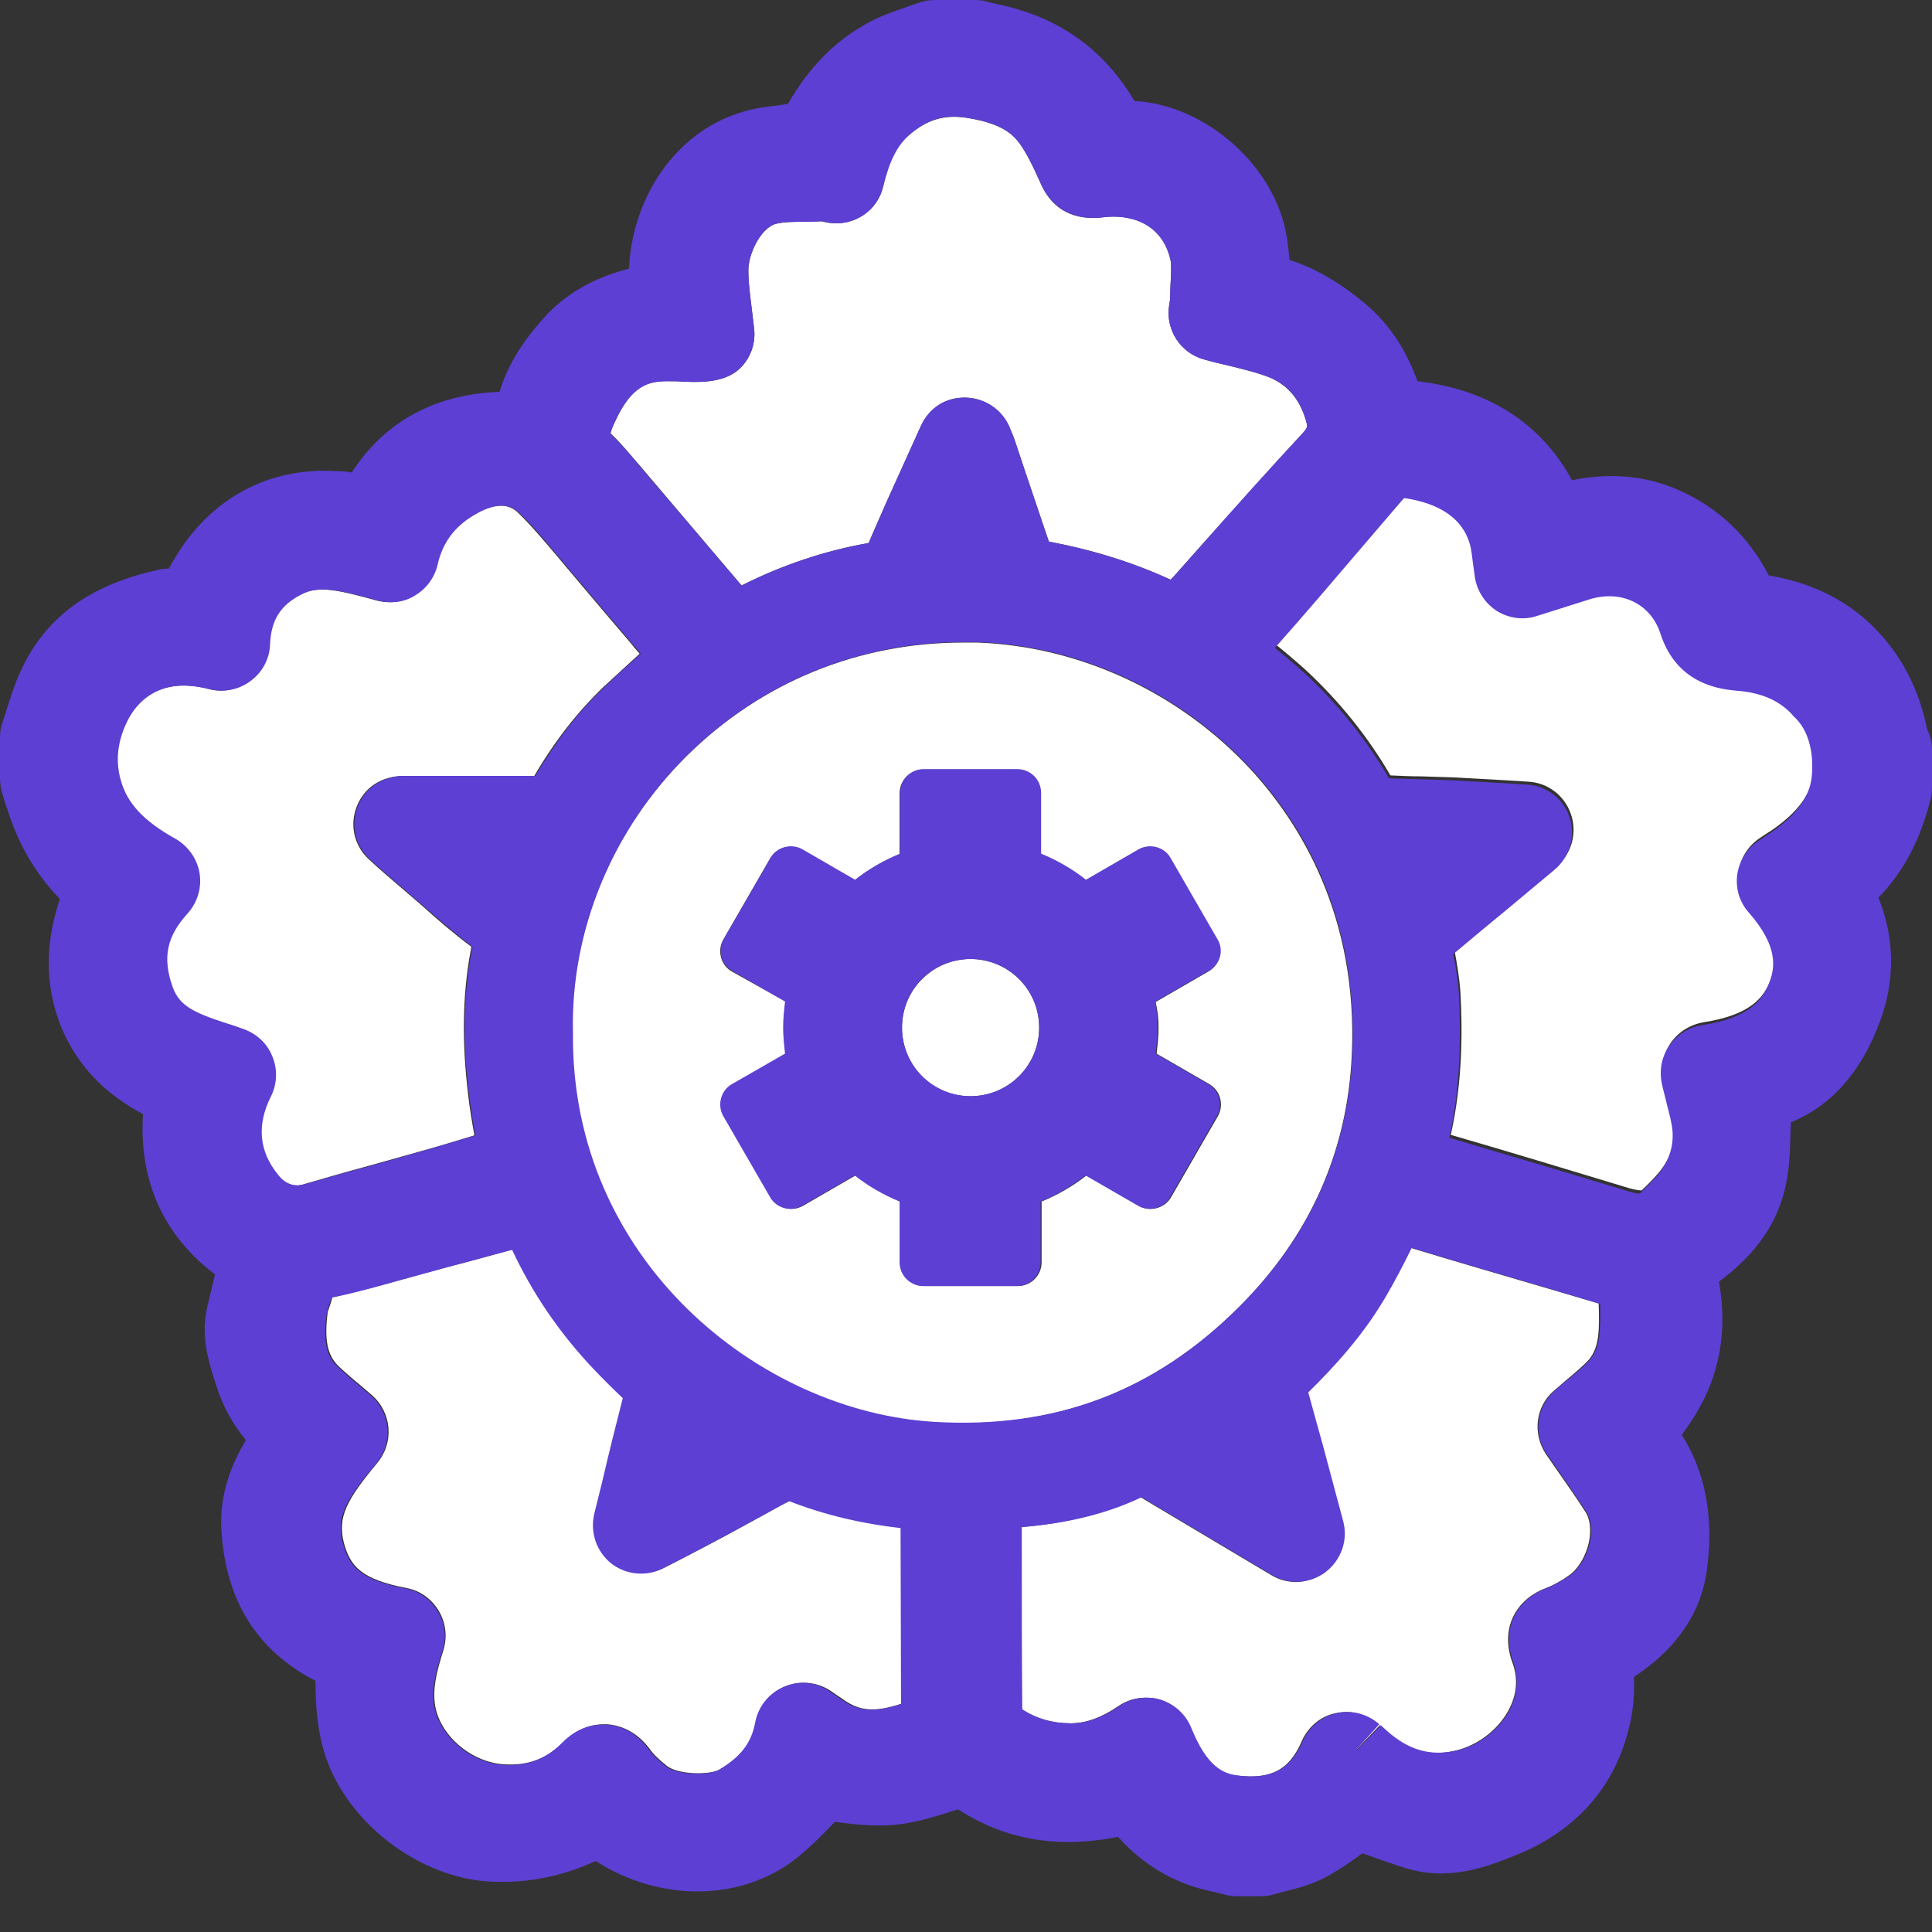
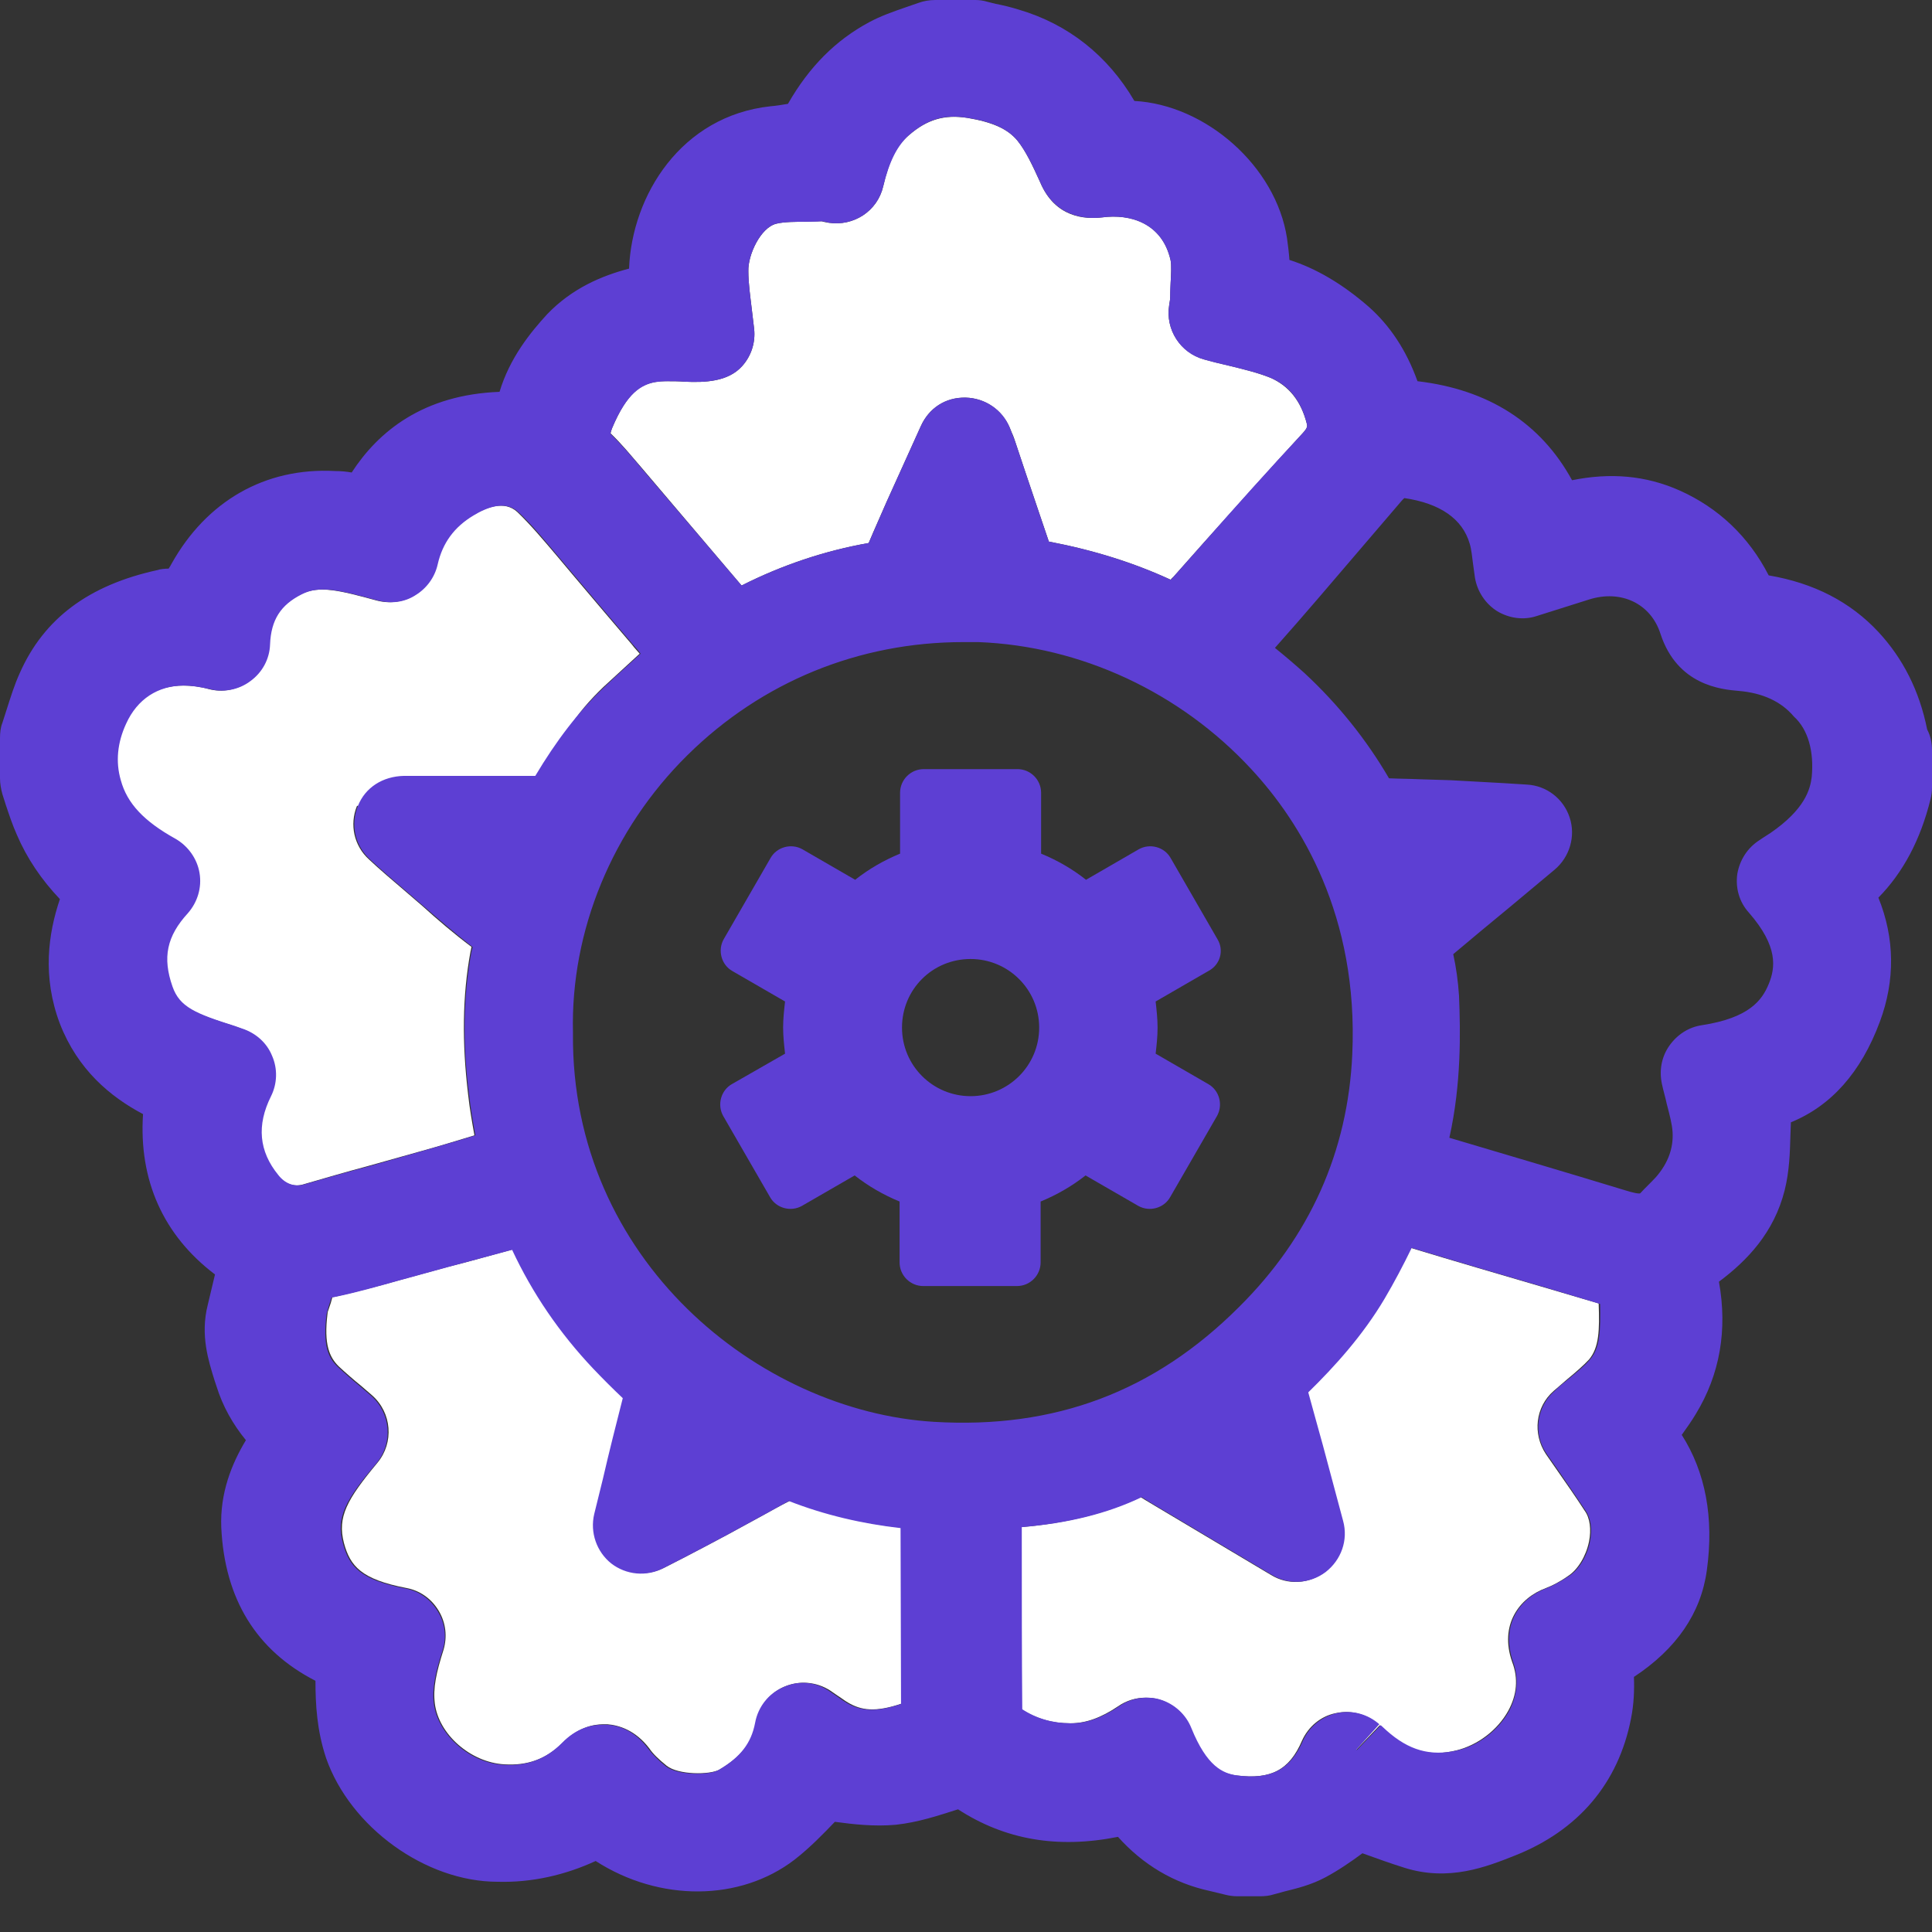
<svg xmlns="http://www.w3.org/2000/svg" width="32" height="32" viewBox="0 0 32 32" fill="none">
  <rect x="0" y="0" width="32" height="32" fill="#333333" stroke="none" />
-   <path d="M6.994 19.061C7.282 18.981 7.57 18.893 7.858 18.805C7.818 18.581 7.778 18.357 7.754 18.133C7.65 17.268 7.658 16.492 7.794 15.756C7.802 15.732 7.802 15.708 7.81 15.684C7.522 15.468 7.25 15.236 6.994 15.004L6.706 14.756C6.537 14.612 6.273 14.388 6.113 14.236C5.865 14.012 5.785 13.66 5.913 13.348C6.041 13.035 6.321 12.859 6.674 12.851H8.85C9.186 12.275 9.562 11.795 9.994 11.379C10.194 11.195 10.395 11.011 10.595 10.827C10.555 10.779 10.507 10.731 10.466 10.675L10.01 10.139C9.834 9.931 9.658 9.723 9.482 9.515L9.226 9.21C9.002 8.946 8.794 8.698 8.57 8.482C8.354 8.282 8.05 8.402 7.826 8.538C7.506 8.73 7.314 9.002 7.234 9.347C7.186 9.563 7.05 9.747 6.866 9.859C6.682 9.971 6.457 10.003 6.241 9.947C5.625 9.779 5.281 9.691 4.985 9.843C4.633 10.019 4.473 10.275 4.457 10.675C4.449 10.915 4.321 11.139 4.129 11.283C3.929 11.427 3.681 11.475 3.449 11.411C3.305 11.371 3.169 11.355 3.033 11.355C2.601 11.355 2.256 11.571 2.072 11.987C1.928 12.299 1.896 12.619 1.984 12.923C2.088 13.307 2.368 13.612 2.889 13.892C3.105 14.012 3.249 14.22 3.289 14.46C3.329 14.7 3.257 14.948 3.097 15.124C2.745 15.508 2.673 15.86 2.841 16.34C2.961 16.676 3.217 16.788 3.881 16.996L3.993 17.036C4.217 17.108 4.393 17.268 4.489 17.485C4.577 17.701 4.577 17.941 4.473 18.157C4.233 18.637 4.273 19.069 4.593 19.461C4.705 19.605 4.857 19.661 5.009 19.621C5.369 19.517 5.721 19.413 6.081 19.317L6.994 19.061Z" fill="white" />
+   <path d="M6.994 19.061C7.282 18.981 7.57 18.893 7.858 18.805C7.818 18.581 7.778 18.357 7.754 18.133C7.65 17.268 7.658 16.492 7.794 15.756C7.802 15.732 7.802 15.708 7.81 15.684C7.522 15.468 7.25 15.236 6.994 15.004L6.706 14.756C6.537 14.612 6.273 14.388 6.113 14.236C5.865 14.012 5.785 13.66 5.913 13.348H8.85C9.186 12.275 9.562 11.795 9.994 11.379C10.194 11.195 10.395 11.011 10.595 10.827C10.555 10.779 10.507 10.731 10.466 10.675L10.01 10.139C9.834 9.931 9.658 9.723 9.482 9.515L9.226 9.21C9.002 8.946 8.794 8.698 8.57 8.482C8.354 8.282 8.05 8.402 7.826 8.538C7.506 8.73 7.314 9.002 7.234 9.347C7.186 9.563 7.05 9.747 6.866 9.859C6.682 9.971 6.457 10.003 6.241 9.947C5.625 9.779 5.281 9.691 4.985 9.843C4.633 10.019 4.473 10.275 4.457 10.675C4.449 10.915 4.321 11.139 4.129 11.283C3.929 11.427 3.681 11.475 3.449 11.411C3.305 11.371 3.169 11.355 3.033 11.355C2.601 11.355 2.256 11.571 2.072 11.987C1.928 12.299 1.896 12.619 1.984 12.923C2.088 13.307 2.368 13.612 2.889 13.892C3.105 14.012 3.249 14.22 3.289 14.46C3.329 14.7 3.257 14.948 3.097 15.124C2.745 15.508 2.673 15.86 2.841 16.34C2.961 16.676 3.217 16.788 3.881 16.996L3.993 17.036C4.217 17.108 4.393 17.268 4.489 17.485C4.577 17.701 4.577 17.941 4.473 18.157C4.233 18.637 4.273 19.069 4.593 19.461C4.705 19.605 4.857 19.661 5.009 19.621C5.369 19.517 5.721 19.413 6.081 19.317L6.994 19.061Z" fill="white" />
  <path d="M12.283 9.698C12.947 9.362 13.659 9.122 14.388 8.994C14.484 8.762 14.588 8.538 14.684 8.314L15.252 7.058C15.38 6.77 15.652 6.578 15.996 6.586C16.316 6.594 16.596 6.786 16.724 7.082L16.756 7.162C16.788 7.226 16.804 7.282 16.82 7.33L16.988 7.834C17.116 8.21 17.244 8.594 17.372 8.97C18.125 9.114 18.781 9.322 19.389 9.602C19.405 9.586 19.413 9.57 19.429 9.562L19.933 8.994C20.477 8.386 21.029 7.77 21.581 7.17C21.661 7.082 21.653 7.058 21.645 7.018C21.549 6.642 21.349 6.394 21.045 6.258C20.845 6.178 20.621 6.121 20.357 6.057C20.221 6.025 20.085 5.993 19.941 5.953C19.549 5.841 19.301 5.457 19.365 5.057L19.381 4.953C19.381 4.873 19.389 4.785 19.389 4.689C19.397 4.545 19.405 4.393 19.389 4.313C19.253 3.697 18.725 3.537 18.253 3.601C17.973 3.633 17.476 3.609 17.228 3.017C17.1 2.737 16.988 2.497 16.852 2.329C16.692 2.136 16.444 2.024 16.02 1.952C15.644 1.896 15.356 1.976 15.052 2.241C14.852 2.409 14.724 2.665 14.628 3.089C14.532 3.497 14.139 3.753 13.723 3.689C13.715 3.689 13.627 3.673 13.611 3.665C13.531 3.665 13.451 3.665 13.363 3.673C13.171 3.673 12.987 3.673 12.859 3.705C12.595 3.769 12.387 4.225 12.395 4.489C12.395 4.697 12.427 4.905 12.451 5.113L12.491 5.449C12.515 5.673 12.443 5.897 12.291 6.065C12.059 6.322 11.683 6.338 11.339 6.322C11.243 6.314 11.147 6.314 11.059 6.314C10.979 6.314 10.907 6.314 10.843 6.33C10.619 6.37 10.387 6.498 10.139 7.09C10.114 7.154 10.114 7.178 10.114 7.178C10.306 7.362 10.459 7.554 10.619 7.738L12.283 9.698Z" fill="white" />
  <path d="M12.587 25.126L12.059 25.414C11.819 25.542 11.579 25.67 11.331 25.798L11.003 25.966C10.723 26.11 10.387 26.078 10.139 25.886C9.891 25.694 9.778 25.374 9.859 25.07L10.002 24.486C10.115 24.03 10.219 23.59 10.331 23.15C10.163 22.99 10.003 22.822 9.843 22.662C9.282 22.07 8.826 21.413 8.498 20.693C8.138 20.789 7.786 20.893 7.426 20.981L6.61 21.205C6.274 21.301 5.93 21.389 5.585 21.469C5.553 21.477 5.521 21.485 5.505 21.485C5.489 21.549 5.473 21.605 5.449 21.669C5.441 21.701 5.425 21.725 5.425 21.757C5.361 22.27 5.457 22.478 5.609 22.63C5.729 22.742 5.858 22.854 5.986 22.958L6.162 23.11C6.49 23.398 6.53 23.894 6.25 24.23C5.745 24.838 5.585 25.126 5.697 25.558C5.801 25.942 5.986 26.159 6.73 26.302C6.954 26.343 7.146 26.479 7.266 26.679C7.386 26.879 7.41 27.111 7.346 27.327C7.226 27.703 7.17 27.959 7.202 28.215C7.266 28.727 7.794 29.191 8.354 29.223C8.738 29.247 9.05 29.135 9.322 28.863C9.562 28.623 9.81 28.559 9.995 28.559C10.019 28.559 10.035 28.559 10.059 28.559C10.251 28.575 10.523 28.655 10.755 28.959C10.819 29.055 10.915 29.143 11.043 29.247C11.235 29.399 11.755 29.399 11.915 29.311C12.283 29.095 12.459 28.863 12.523 28.527C12.571 28.263 12.747 28.039 12.995 27.935C13.243 27.831 13.523 27.855 13.748 27.999L13.876 28.087C13.94 28.127 13.988 28.167 14.044 28.199C14.26 28.327 14.492 28.367 14.94 28.215V25.302C14.308 25.238 13.684 25.086 13.091 24.854C12.915 24.942 12.747 25.038 12.587 25.126Z" fill="white" />
-   <path d="M28.815 11.395C28.535 11.371 27.807 11.307 27.527 10.451C27.359 9.947 26.87 9.715 26.342 9.883L25.478 10.155C25.254 10.227 25.014 10.195 24.822 10.075C24.622 9.955 24.486 9.755 24.454 9.522L24.422 9.29C24.406 9.178 24.398 9.066 24.366 8.954C24.246 8.546 23.878 8.29 23.286 8.202C23.27 8.218 23.254 8.234 23.23 8.258L21.861 9.859C21.621 10.139 21.381 10.411 21.141 10.683C21.309 10.819 21.469 10.955 21.629 11.099C22.197 11.627 22.662 12.211 23.03 12.843C23.198 12.851 23.374 12.859 23.542 12.859L24.054 12.875C24.334 12.891 24.622 12.907 24.926 12.923L25.31 12.947C25.638 12.963 25.918 13.179 26.022 13.492C26.126 13.803 26.03 14.148 25.774 14.356L25.046 14.964C24.726 15.228 24.414 15.492 24.094 15.756C24.134 15.972 24.174 16.204 24.19 16.444C24.222 17.044 24.23 17.901 24.03 18.797C24.998 19.077 25.942 19.365 26.895 19.653C27.095 19.717 27.167 19.717 27.191 19.717C27.271 19.637 27.367 19.549 27.455 19.445C27.655 19.213 27.743 18.973 27.727 18.701C27.719 18.573 27.679 18.421 27.631 18.237C27.599 18.133 27.575 18.021 27.551 17.909C27.503 17.692 27.543 17.468 27.671 17.276C27.799 17.092 27.991 16.972 28.215 16.932C28.991 16.812 29.207 16.524 29.319 16.252C29.431 15.98 29.479 15.628 28.991 15.068C28.839 14.892 28.767 14.66 28.799 14.428C28.831 14.196 28.967 13.996 29.167 13.868L29.239 13.82L29.351 13.748C29.919 13.355 30.007 13.027 30.031 12.819C30.071 12.403 29.975 12.035 29.759 11.779C29.527 11.579 29.223 11.435 28.815 11.395Z" fill="white" />
-   <path d="M22.39 17.468C22.494 15.18 21.533 13.635 20.717 12.747C19.541 11.475 17.892 10.707 16.196 10.643C16.116 10.643 16.028 10.643 15.948 10.643C14.22 10.643 12.611 11.299 11.379 12.515C10.13 13.747 9.442 15.42 9.482 17.108C9.482 17.116 9.482 17.124 9.482 17.132C9.45 20.877 12.563 23.382 15.46 23.558C17.46 23.678 19.109 23.054 20.509 21.661C21.685 20.493 22.318 19.085 22.39 17.468ZM19.189 17.02C19.189 17.164 19.173 17.308 19.157 17.452L20.029 17.956C20.213 18.06 20.277 18.3 20.173 18.485L19.397 19.829C19.293 20.013 19.053 20.077 18.869 19.973L17.997 19.469C17.772 19.645 17.524 19.789 17.252 19.901V20.909C17.252 21.125 17.076 21.301 16.86 21.301H15.308C15.092 21.301 14.916 21.125 14.916 20.909V19.901C14.644 19.789 14.396 19.645 14.171 19.469L13.299 19.973C13.115 20.077 12.875 20.013 12.771 19.829L11.995 18.485C11.891 18.3 11.955 18.06 12.139 17.956L13.011 17.452C12.995 17.308 12.979 17.172 12.979 17.02C12.979 16.876 12.995 16.732 13.011 16.588L12.123 16.092C11.939 15.988 11.875 15.748 11.979 15.564L12.755 14.22C12.859 14.035 13.099 13.971 13.283 14.075L14.155 14.58C14.38 14.403 14.628 14.259 14.9 14.148V13.139C14.9 12.923 15.076 12.747 15.292 12.747H16.844C17.06 12.747 17.236 12.923 17.236 13.139V14.148C17.508 14.259 17.756 14.403 17.98 14.58L18.853 14.075C19.037 13.971 19.277 14.035 19.381 14.22L20.157 15.564C20.261 15.748 20.197 15.988 20.013 16.092L19.141 16.596C19.173 16.732 19.189 16.876 19.189 17.02Z" fill="white" />
  <path d="M25.582 21.325C24.846 21.109 24.102 20.893 23.366 20.669C23.222 20.965 23.086 21.237 22.918 21.509C22.558 22.118 22.093 22.63 21.653 23.062C21.733 23.35 21.813 23.638 21.893 23.934L22.23 25.19C22.318 25.502 22.198 25.838 21.942 26.038C21.677 26.239 21.325 26.255 21.053 26.087L19.037 24.886C18.981 24.854 18.933 24.822 18.893 24.798C18.325 25.062 17.676 25.23 16.908 25.294V25.59C16.908 26.495 16.908 27.399 16.916 28.311C17.156 28.463 17.42 28.543 17.716 28.543C17.724 28.543 17.724 28.543 17.732 28.543C17.988 28.543 18.244 28.447 18.517 28.263C18.653 28.167 18.813 28.119 18.973 28.119C19.053 28.119 19.125 28.127 19.205 28.151C19.437 28.223 19.629 28.391 19.717 28.623C19.973 29.255 20.229 29.375 20.477 29.407C21.045 29.479 21.357 29.319 21.565 28.831C21.669 28.599 21.877 28.423 22.125 28.375C22.374 28.319 22.638 28.391 22.83 28.559L22.446 28.983C22.454 28.983 22.454 28.983 22.462 28.983L22.854 28.575L22.95 28.663C23.318 28.999 23.678 29.103 24.126 28.991C24.478 28.903 24.806 28.655 24.982 28.335C25.126 28.071 25.15 27.799 25.046 27.527C24.83 26.911 25.166 26.463 25.606 26.303C25.71 26.263 25.838 26.199 25.974 26.102C26.134 25.998 26.27 25.774 26.319 25.534C26.359 25.334 26.335 25.142 26.247 25.022C26.102 24.798 25.951 24.582 25.806 24.374L25.606 24.086C25.382 23.75 25.43 23.302 25.734 23.038C25.806 22.974 25.886 22.91 25.966 22.838C26.102 22.726 26.23 22.614 26.319 22.518C26.487 22.318 26.495 22.029 26.479 21.589L25.582 21.325Z" fill="white" />
-   <path d="M16.076 15.884C15.452 15.884 14.94 16.388 14.94 17.02C14.94 17.652 15.444 18.157 16.076 18.157C16.7 18.157 17.212 17.652 17.212 17.02C17.212 16.388 16.7 15.884 16.076 15.884Z" fill="white" />
  <path d="M31.112 10.467C30.648 9.97 30.047 9.658 29.295 9.53C28.967 8.89 28.463 8.41 27.815 8.122C27.255 7.874 26.671 7.826 26.038 7.954C25.518 7.002 24.646 6.45 23.478 6.314C23.294 5.801 23.022 5.393 22.67 5.081C22.238 4.705 21.805 4.449 21.357 4.305C21.349 4.185 21.333 4.065 21.317 3.945C21.133 2.753 19.973 1.736 18.789 1.672C18.349 0.92 17.692 0.4 16.876 0.16C16.748 0.12 16.62 0.088 16.492 0.064L16.364 0.032C16.284 0.008 16.22 0 16.156 0H15.492C15.396 0 15.3 0.016 15.212 0.048L15.004 0.12C14.796 0.192 14.588 0.264 14.396 0.368C13.844 0.664 13.403 1.104 13.051 1.72C12.955 1.736 12.859 1.752 12.763 1.76C11.283 1.92 10.467 3.233 10.419 4.449C9.962 4.569 9.474 4.777 9.066 5.201C8.786 5.505 8.442 5.929 8.274 6.49C7.01 6.538 6.266 7.146 5.825 7.826C5.737 7.81 5.641 7.802 5.553 7.802C4.385 7.738 3.417 8.306 2.841 9.338C2.825 9.37 2.809 9.394 2.793 9.418C2.737 9.418 2.649 9.426 2.609 9.442C1.472 9.69 0.728 10.243 0.328 11.147C0.24 11.339 0.176 11.547 0.112 11.747L0.04 11.971C0.008 12.051 0 12.139 0 12.227V12.891C0 12.979 0.016 13.067 0.04 13.155L0.096 13.331C0.152 13.499 0.208 13.667 0.28 13.828C0.448 14.22 0.688 14.572 0.992 14.892C0.8 15.46 0.696 16.172 0.992 16.956C1.288 17.716 1.824 18.165 2.369 18.453C2.297 19.549 2.705 20.461 3.561 21.109C3.521 21.277 3.481 21.445 3.441 21.613C3.313 22.117 3.457 22.55 3.553 22.862L3.585 22.958C3.689 23.294 3.857 23.59 4.073 23.854C3.841 24.238 3.641 24.726 3.665 25.302C3.721 26.479 4.241 27.335 5.225 27.839C5.225 28.231 5.249 28.663 5.401 29.119C5.801 30.264 7.05 31.168 8.242 31.168C8.81 31.184 9.362 31.056 9.866 30.824C10.923 31.504 12.259 31.496 13.163 30.8C13.419 30.6 13.635 30.376 13.828 30.175C14.132 30.216 14.476 30.256 14.836 30.224C15.212 30.183 15.54 30.072 15.868 29.968C16.644 30.472 17.516 30.624 18.517 30.424C18.933 30.888 19.445 31.192 20.037 31.32L20.301 31.384C20.365 31.4 20.429 31.408 20.493 31.408H20.877C20.949 31.408 21.029 31.4 21.101 31.376C21.157 31.36 21.221 31.344 21.277 31.328C21.469 31.28 21.709 31.224 21.95 31.096C22.174 30.976 22.382 30.832 22.566 30.696C22.79 30.776 23.03 30.864 23.262 30.936C23.998 31.168 24.622 30.92 25.086 30.736C26.142 30.32 26.807 29.535 27.015 28.463C27.063 28.223 27.071 27.991 27.063 27.775C27.767 27.311 28.175 26.719 28.271 26.006C28.391 25.134 28.247 24.382 27.855 23.766C27.935 23.654 28.015 23.542 28.087 23.422C28.487 22.766 28.615 22.029 28.471 21.229C28.943 20.877 29.383 20.413 29.559 19.717C29.639 19.397 29.647 19.085 29.655 18.805L29.663 18.589C30.328 18.317 30.824 17.764 31.136 16.924C31.392 16.236 31.384 15.54 31.112 14.868C31.52 14.452 31.808 13.915 31.976 13.235C31.992 13.171 32 13.107 32 13.043V12.427C32 12.307 31.976 12.187 31.92 12.083C31.792 11.443 31.52 10.907 31.112 10.467ZM10.139 7.09C10.387 6.498 10.627 6.378 10.843 6.33C10.907 6.322 10.979 6.314 11.059 6.314C11.147 6.314 11.243 6.314 11.339 6.322C11.683 6.338 12.059 6.322 12.291 6.066C12.443 5.897 12.515 5.673 12.491 5.449L12.451 5.113C12.427 4.905 12.395 4.697 12.395 4.489C12.387 4.225 12.595 3.769 12.859 3.705C12.995 3.673 13.171 3.673 13.363 3.673C13.443 3.673 13.523 3.673 13.611 3.665C13.627 3.665 13.707 3.681 13.723 3.689C14.139 3.753 14.532 3.497 14.628 3.089C14.732 2.665 14.86 2.417 15.052 2.241C15.356 1.976 15.644 1.888 16.02 1.952C16.444 2.017 16.692 2.137 16.852 2.329C16.988 2.497 17.108 2.745 17.228 3.017C17.476 3.601 17.98 3.633 18.253 3.601C18.717 3.537 19.253 3.697 19.389 4.313C19.405 4.393 19.397 4.545 19.389 4.689C19.381 4.777 19.381 4.865 19.381 4.953L19.365 5.057C19.301 5.457 19.549 5.849 19.941 5.953C20.077 5.994 20.221 6.026 20.357 6.058C20.621 6.122 20.853 6.178 21.045 6.258C21.349 6.386 21.549 6.634 21.645 7.018C21.653 7.058 21.661 7.082 21.581 7.17C21.021 7.77 20.477 8.378 19.933 8.994L19.429 9.562C19.413 9.578 19.405 9.594 19.389 9.602C18.781 9.322 18.125 9.114 17.372 8.97C17.244 8.594 17.116 8.218 16.988 7.834L16.82 7.33C16.804 7.282 16.78 7.226 16.756 7.162L16.724 7.082C16.604 6.786 16.316 6.594 15.996 6.586C15.652 6.578 15.388 6.762 15.252 7.058L14.684 8.314C14.588 8.538 14.484 8.77 14.388 8.994C13.659 9.122 12.947 9.362 12.283 9.698L10.611 7.738C10.459 7.554 10.299 7.37 10.107 7.178C10.114 7.178 10.114 7.154 10.139 7.09ZM5.025 19.621C4.873 19.661 4.721 19.605 4.609 19.461C4.289 19.069 4.249 18.637 4.489 18.157C4.593 17.948 4.601 17.7 4.505 17.484C4.417 17.268 4.233 17.108 4.009 17.036L3.897 16.996C3.241 16.788 2.977 16.684 2.857 16.34C2.689 15.86 2.761 15.508 3.113 15.124C3.273 14.94 3.345 14.7 3.305 14.46C3.265 14.22 3.113 14.011 2.905 13.892C2.385 13.603 2.105 13.307 2.001 12.923C1.912 12.619 1.944 12.299 2.089 11.987C2.273 11.579 2.617 11.355 3.049 11.355C3.177 11.355 3.313 11.379 3.465 11.411C3.697 11.475 3.953 11.427 4.145 11.283C4.345 11.139 4.465 10.915 4.473 10.675C4.489 10.267 4.649 10.018 5.001 9.842C5.297 9.69 5.641 9.778 6.258 9.946C6.474 10.002 6.698 9.978 6.882 9.858C7.066 9.746 7.202 9.562 7.25 9.346C7.33 8.994 7.522 8.73 7.842 8.538C8.066 8.402 8.37 8.282 8.586 8.482C8.81 8.69 9.018 8.946 9.242 9.21L9.498 9.514C9.674 9.722 9.85 9.93 10.027 10.139L10.483 10.675C10.523 10.723 10.571 10.771 10.611 10.827C10.411 11.011 10.211 11.187 10.011 11.379C9.578 11.787 9.21 12.275 8.866 12.851H6.69C6.338 12.859 6.05 13.043 5.929 13.347C5.801 13.659 5.881 14.011 6.13 14.236C6.29 14.388 6.554 14.612 6.722 14.756L7.01 15.004C7.266 15.228 7.538 15.46 7.826 15.684C7.826 15.708 7.818 15.724 7.81 15.756C7.674 16.492 7.658 17.268 7.77 18.133C7.794 18.357 7.834 18.581 7.874 18.805C7.594 18.893 7.306 18.973 7.01 19.061L6.114 19.317C5.745 19.413 5.385 19.517 5.025 19.621ZM14.924 28.223C14.476 28.375 14.236 28.327 14.027 28.207C13.972 28.175 13.915 28.135 13.86 28.095L13.731 28.007C13.507 27.855 13.227 27.831 12.979 27.943C12.731 28.047 12.555 28.271 12.507 28.535C12.443 28.871 12.267 29.103 11.899 29.319C11.739 29.407 11.219 29.407 11.027 29.255C10.907 29.159 10.811 29.063 10.739 28.967C10.507 28.655 10.235 28.575 10.043 28.567C10.027 28.567 10.002 28.567 9.979 28.567C9.794 28.567 9.546 28.623 9.306 28.871C9.034 29.143 8.722 29.255 8.338 29.231C7.778 29.199 7.258 28.735 7.186 28.223C7.154 27.967 7.21 27.711 7.33 27.335C7.402 27.119 7.37 26.879 7.25 26.687C7.13 26.487 6.938 26.351 6.714 26.311C5.969 26.166 5.785 25.951 5.681 25.566C5.561 25.134 5.721 24.846 6.234 24.238C6.514 23.902 6.474 23.406 6.146 23.118L5.969 22.966C5.841 22.862 5.713 22.75 5.593 22.638C5.433 22.486 5.345 22.278 5.409 21.765C5.417 21.733 5.425 21.709 5.433 21.677C5.449 21.613 5.473 21.557 5.489 21.493C5.513 21.485 5.537 21.485 5.569 21.477C5.913 21.405 6.25 21.309 6.594 21.213L7.41 20.989C7.77 20.893 8.122 20.797 8.482 20.701C8.818 21.421 9.266 22.078 9.826 22.67C9.986 22.838 10.146 22.998 10.315 23.158C10.203 23.598 10.091 24.038 9.986 24.494L9.842 25.078C9.77 25.382 9.882 25.702 10.123 25.895C10.371 26.087 10.707 26.119 10.987 25.974L11.315 25.806C11.563 25.678 11.803 25.55 12.043 25.422L12.571 25.134C12.739 25.046 12.899 24.95 13.067 24.862C13.659 25.094 14.284 25.238 14.916 25.31L14.924 28.223ZM15.468 23.55C12.571 23.374 9.458 20.869 9.49 17.124C9.49 17.116 9.49 17.108 9.49 17.1C9.45 15.42 10.139 13.739 11.387 12.507C12.619 11.291 14.228 10.635 15.956 10.635C16.036 10.635 16.124 10.635 16.204 10.635C17.901 10.699 19.549 11.467 20.725 12.739C21.549 13.627 22.502 15.172 22.398 17.46C22.326 19.077 21.693 20.485 20.525 21.645C19.117 23.054 17.468 23.67 15.468 23.55ZM26.335 22.518C26.247 22.622 26.119 22.726 25.983 22.838C25.902 22.902 25.823 22.966 25.75 23.038C25.446 23.302 25.39 23.758 25.622 24.086L25.823 24.374C25.966 24.582 26.119 24.806 26.263 25.022C26.351 25.15 26.375 25.334 26.335 25.534C26.287 25.774 26.151 25.998 25.991 26.102C25.855 26.191 25.726 26.263 25.622 26.303C25.182 26.463 24.846 26.903 25.062 27.527C25.158 27.799 25.134 28.071 24.998 28.335C24.822 28.655 24.494 28.911 24.142 28.991C23.694 29.095 23.334 28.991 22.966 28.663L22.87 28.575L22.478 28.983C22.47 28.983 22.47 28.983 22.462 28.983L22.846 28.559C22.654 28.391 22.398 28.319 22.142 28.375C21.893 28.431 21.685 28.599 21.581 28.831C21.373 29.311 21.053 29.479 20.493 29.407C20.253 29.375 19.989 29.255 19.733 28.623C19.645 28.399 19.453 28.223 19.221 28.151C19.149 28.127 19.069 28.119 18.989 28.119C18.829 28.119 18.669 28.167 18.533 28.263C18.261 28.447 18.005 28.543 17.748 28.543C17.74 28.543 17.732 28.543 17.732 28.543C17.436 28.543 17.164 28.463 16.932 28.311C16.924 27.407 16.924 26.503 16.924 25.59V25.294C17.692 25.23 18.341 25.07 18.909 24.798C18.949 24.822 19.005 24.854 19.053 24.886L21.069 26.087C21.349 26.255 21.701 26.231 21.957 26.038C22.214 25.838 22.334 25.51 22.246 25.19L21.91 23.934C21.829 23.646 21.749 23.35 21.669 23.062C22.11 22.63 22.574 22.117 22.934 21.509C23.094 21.237 23.238 20.965 23.382 20.669C24.118 20.893 24.862 21.109 25.598 21.325L26.503 21.597C26.511 22.038 26.503 22.326 26.335 22.518ZM30.008 12.867C29.983 13.075 29.895 13.403 29.327 13.795L29.215 13.867L29.143 13.915C28.943 14.043 28.815 14.244 28.775 14.476C28.743 14.708 28.807 14.94 28.967 15.116C29.455 15.676 29.407 16.028 29.295 16.3C29.183 16.572 28.967 16.86 28.191 16.98C27.967 17.012 27.775 17.14 27.647 17.324C27.519 17.508 27.479 17.732 27.527 17.956C27.551 18.069 27.583 18.172 27.607 18.285C27.655 18.469 27.695 18.621 27.703 18.749C27.719 19.013 27.631 19.261 27.431 19.493C27.343 19.589 27.247 19.677 27.167 19.765C27.143 19.773 27.071 19.765 26.871 19.701C25.927 19.413 24.974 19.133 24.006 18.845C24.206 17.948 24.19 17.092 24.166 16.492C24.15 16.252 24.118 16.02 24.07 15.804C24.382 15.54 24.702 15.276 25.022 15.012L25.75 14.404C25.998 14.195 26.102 13.851 25.998 13.539C25.895 13.227 25.614 13.011 25.286 12.995L24.902 12.971C24.59 12.955 24.31 12.939 24.03 12.923L23.518 12.907C23.35 12.899 23.174 12.899 23.006 12.891C22.638 12.259 22.166 11.667 21.605 11.147C21.445 11.003 21.285 10.867 21.117 10.731C21.357 10.459 21.597 10.187 21.837 9.906L23.206 8.306C23.222 8.29 23.238 8.266 23.262 8.25C23.854 8.338 24.222 8.594 24.342 9.002C24.374 9.106 24.382 9.226 24.398 9.338L24.43 9.57C24.47 9.802 24.606 10.002 24.798 10.123C24.998 10.243 25.238 10.275 25.454 10.203L26.319 9.93C26.847 9.762 27.343 9.995 27.503 10.499C27.783 11.355 28.519 11.419 28.791 11.443C29.191 11.475 29.503 11.619 29.711 11.867C29.951 12.083 30.047 12.451 30.008 12.867Z" fill="#5D3FD3" />
  <path d="M20.165 15.556L19.389 14.211C19.285 14.027 19.045 13.963 18.861 14.067L17.988 14.572C17.765 14.395 17.516 14.251 17.244 14.139V13.131C17.244 12.915 17.068 12.739 16.852 12.739H15.3C15.084 12.739 14.908 12.915 14.908 13.131V14.139C14.636 14.251 14.388 14.395 14.164 14.572L13.291 14.067C13.107 13.963 12.867 14.027 12.763 14.211L11.987 15.556C11.883 15.74 11.947 15.98 12.131 16.084L13.003 16.588C12.987 16.732 12.971 16.868 12.971 17.02C12.971 17.164 12.987 17.308 13.003 17.452L12.123 17.956C11.939 18.06 11.875 18.3 11.979 18.485L12.755 19.829C12.859 20.013 13.099 20.077 13.283 19.973L14.156 19.469C14.38 19.645 14.628 19.789 14.9 19.901V20.909C14.9 21.125 15.076 21.301 15.292 21.301H16.844C17.06 21.301 17.236 21.125 17.236 20.909V19.901C17.508 19.789 17.756 19.645 17.98 19.469L18.853 19.973C19.037 20.077 19.277 20.013 19.381 19.829L20.157 18.485C20.261 18.3 20.197 18.06 20.013 17.956L19.141 17.452C19.157 17.308 19.173 17.172 19.173 17.02C19.173 16.876 19.157 16.732 19.141 16.588L20.013 16.084C20.213 15.98 20.277 15.74 20.165 15.556ZM16.076 18.156C15.452 18.156 14.94 17.652 14.94 17.02C14.94 16.388 15.444 15.884 16.076 15.884C16.7 15.884 17.212 16.388 17.212 17.02C17.212 17.652 16.7 18.156 16.076 18.156Z" fill="#5D3FD3" />
</svg>